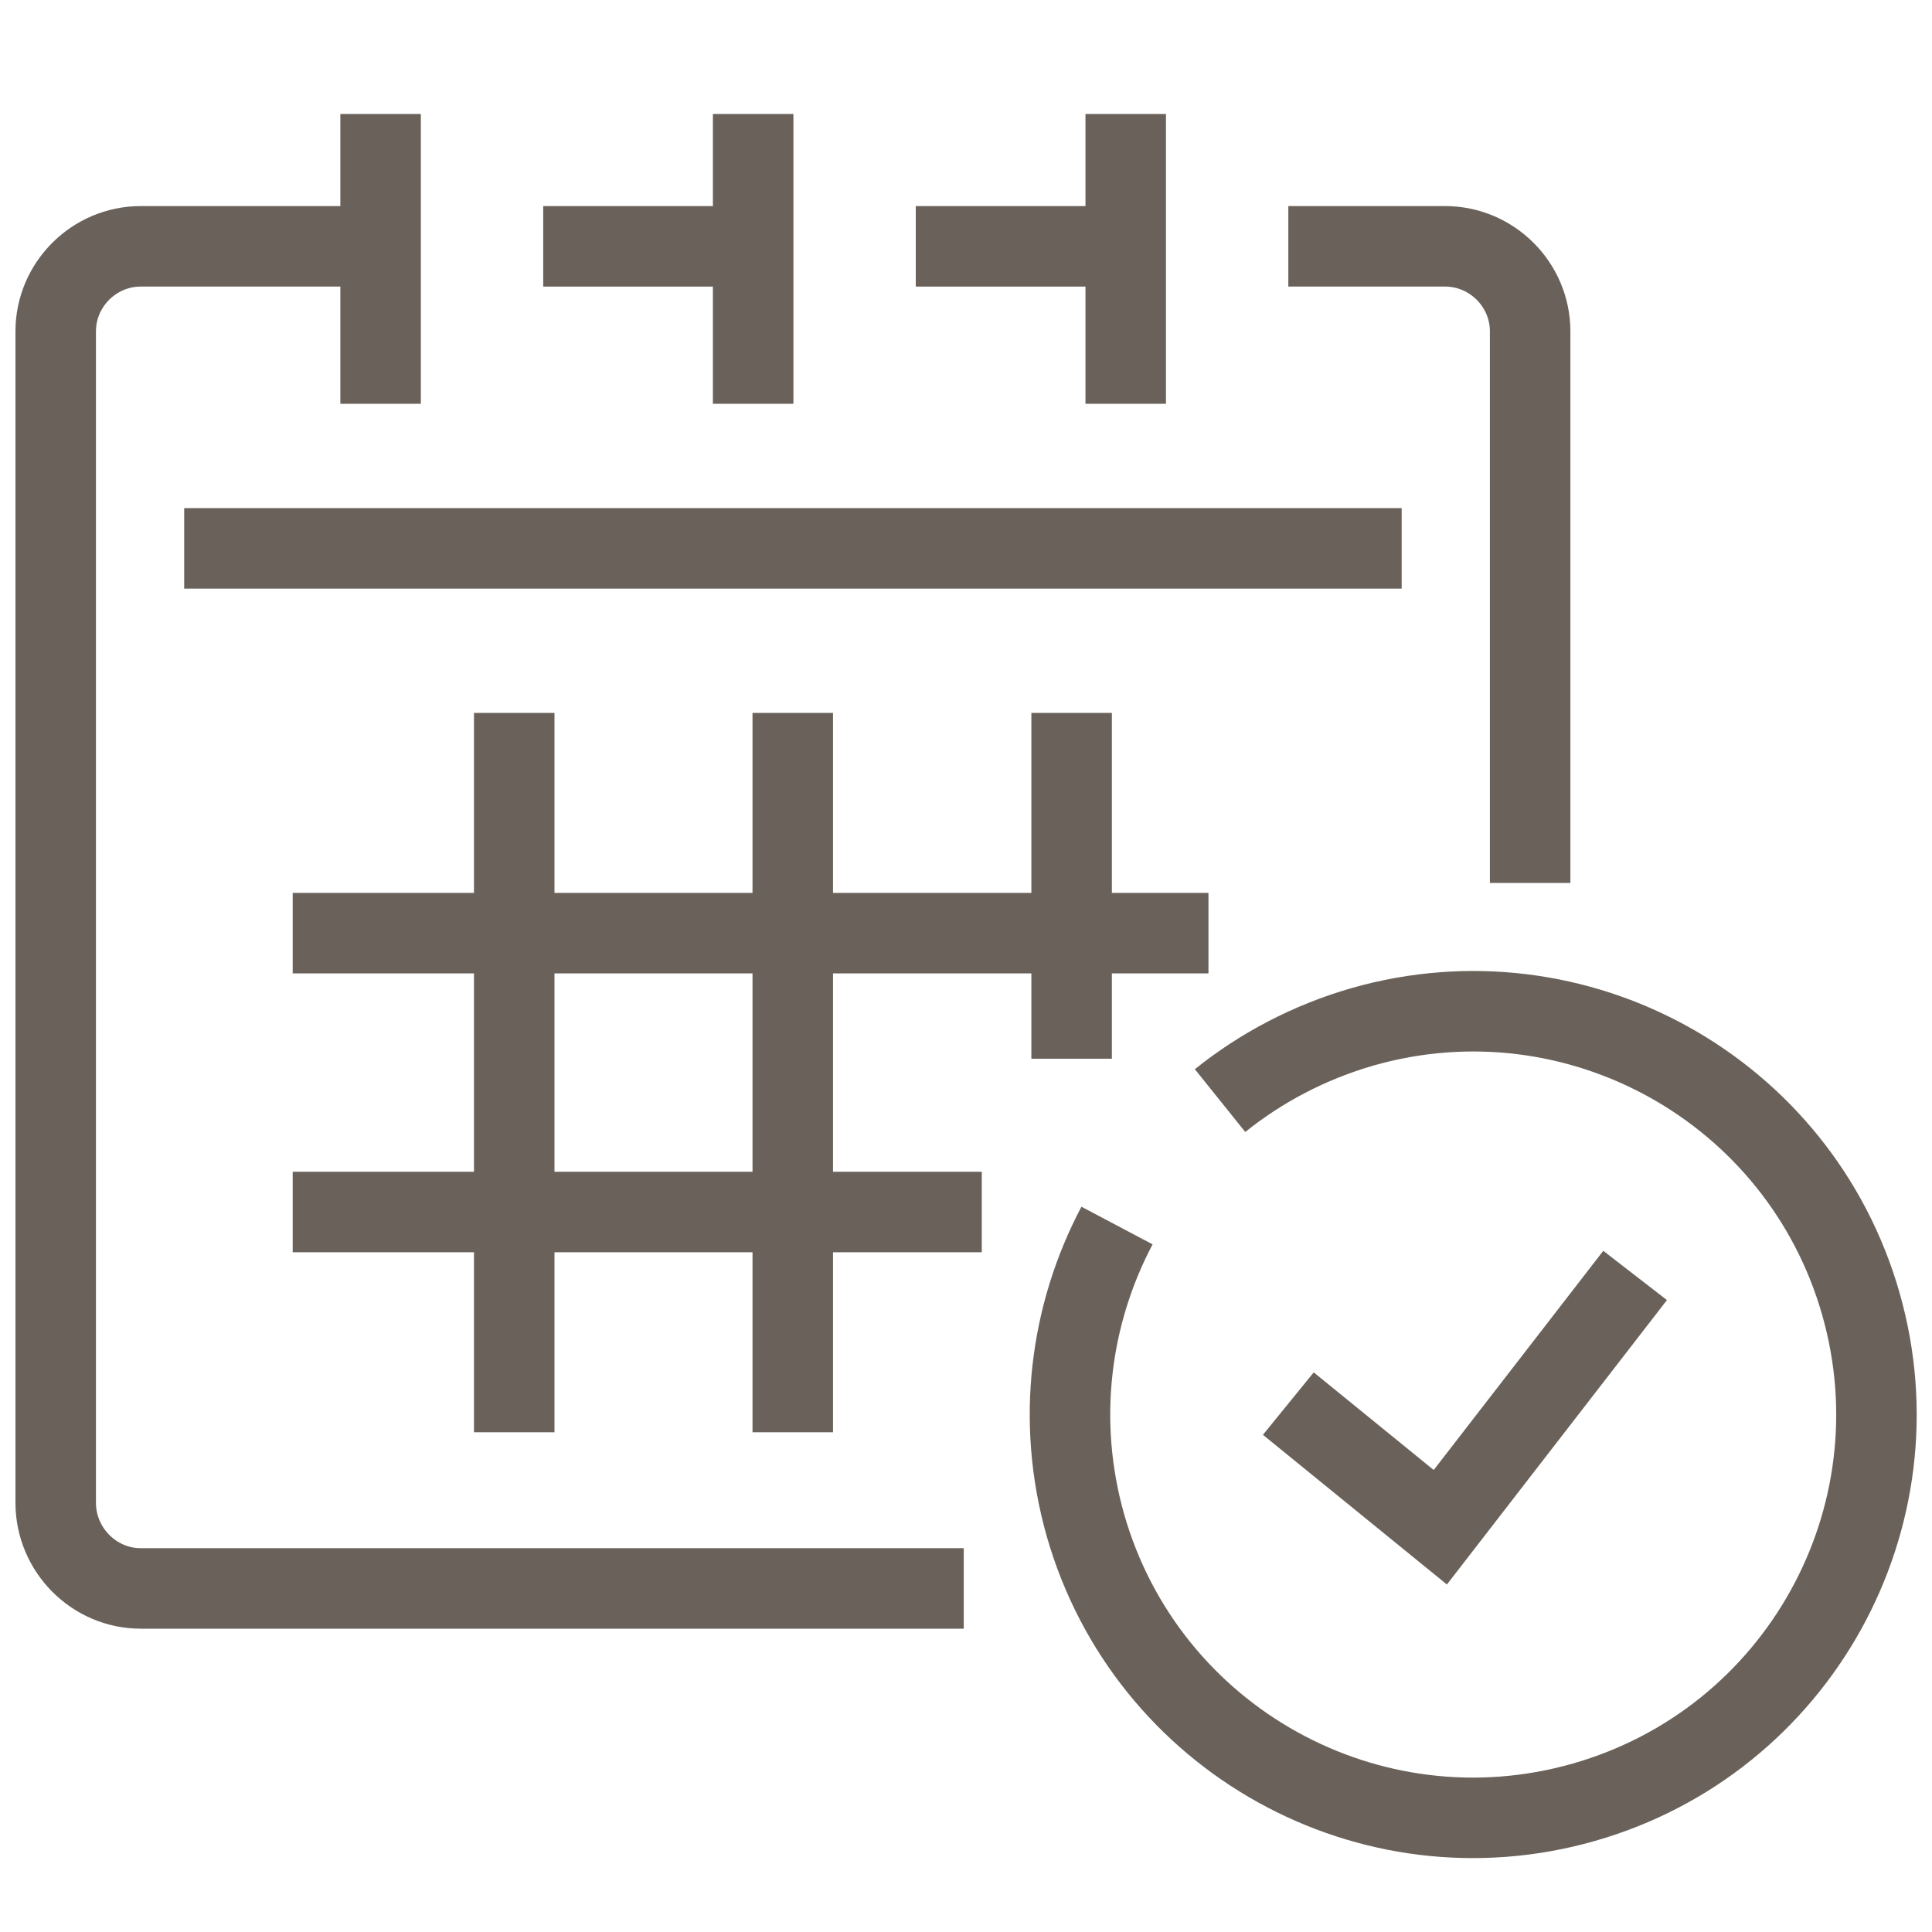
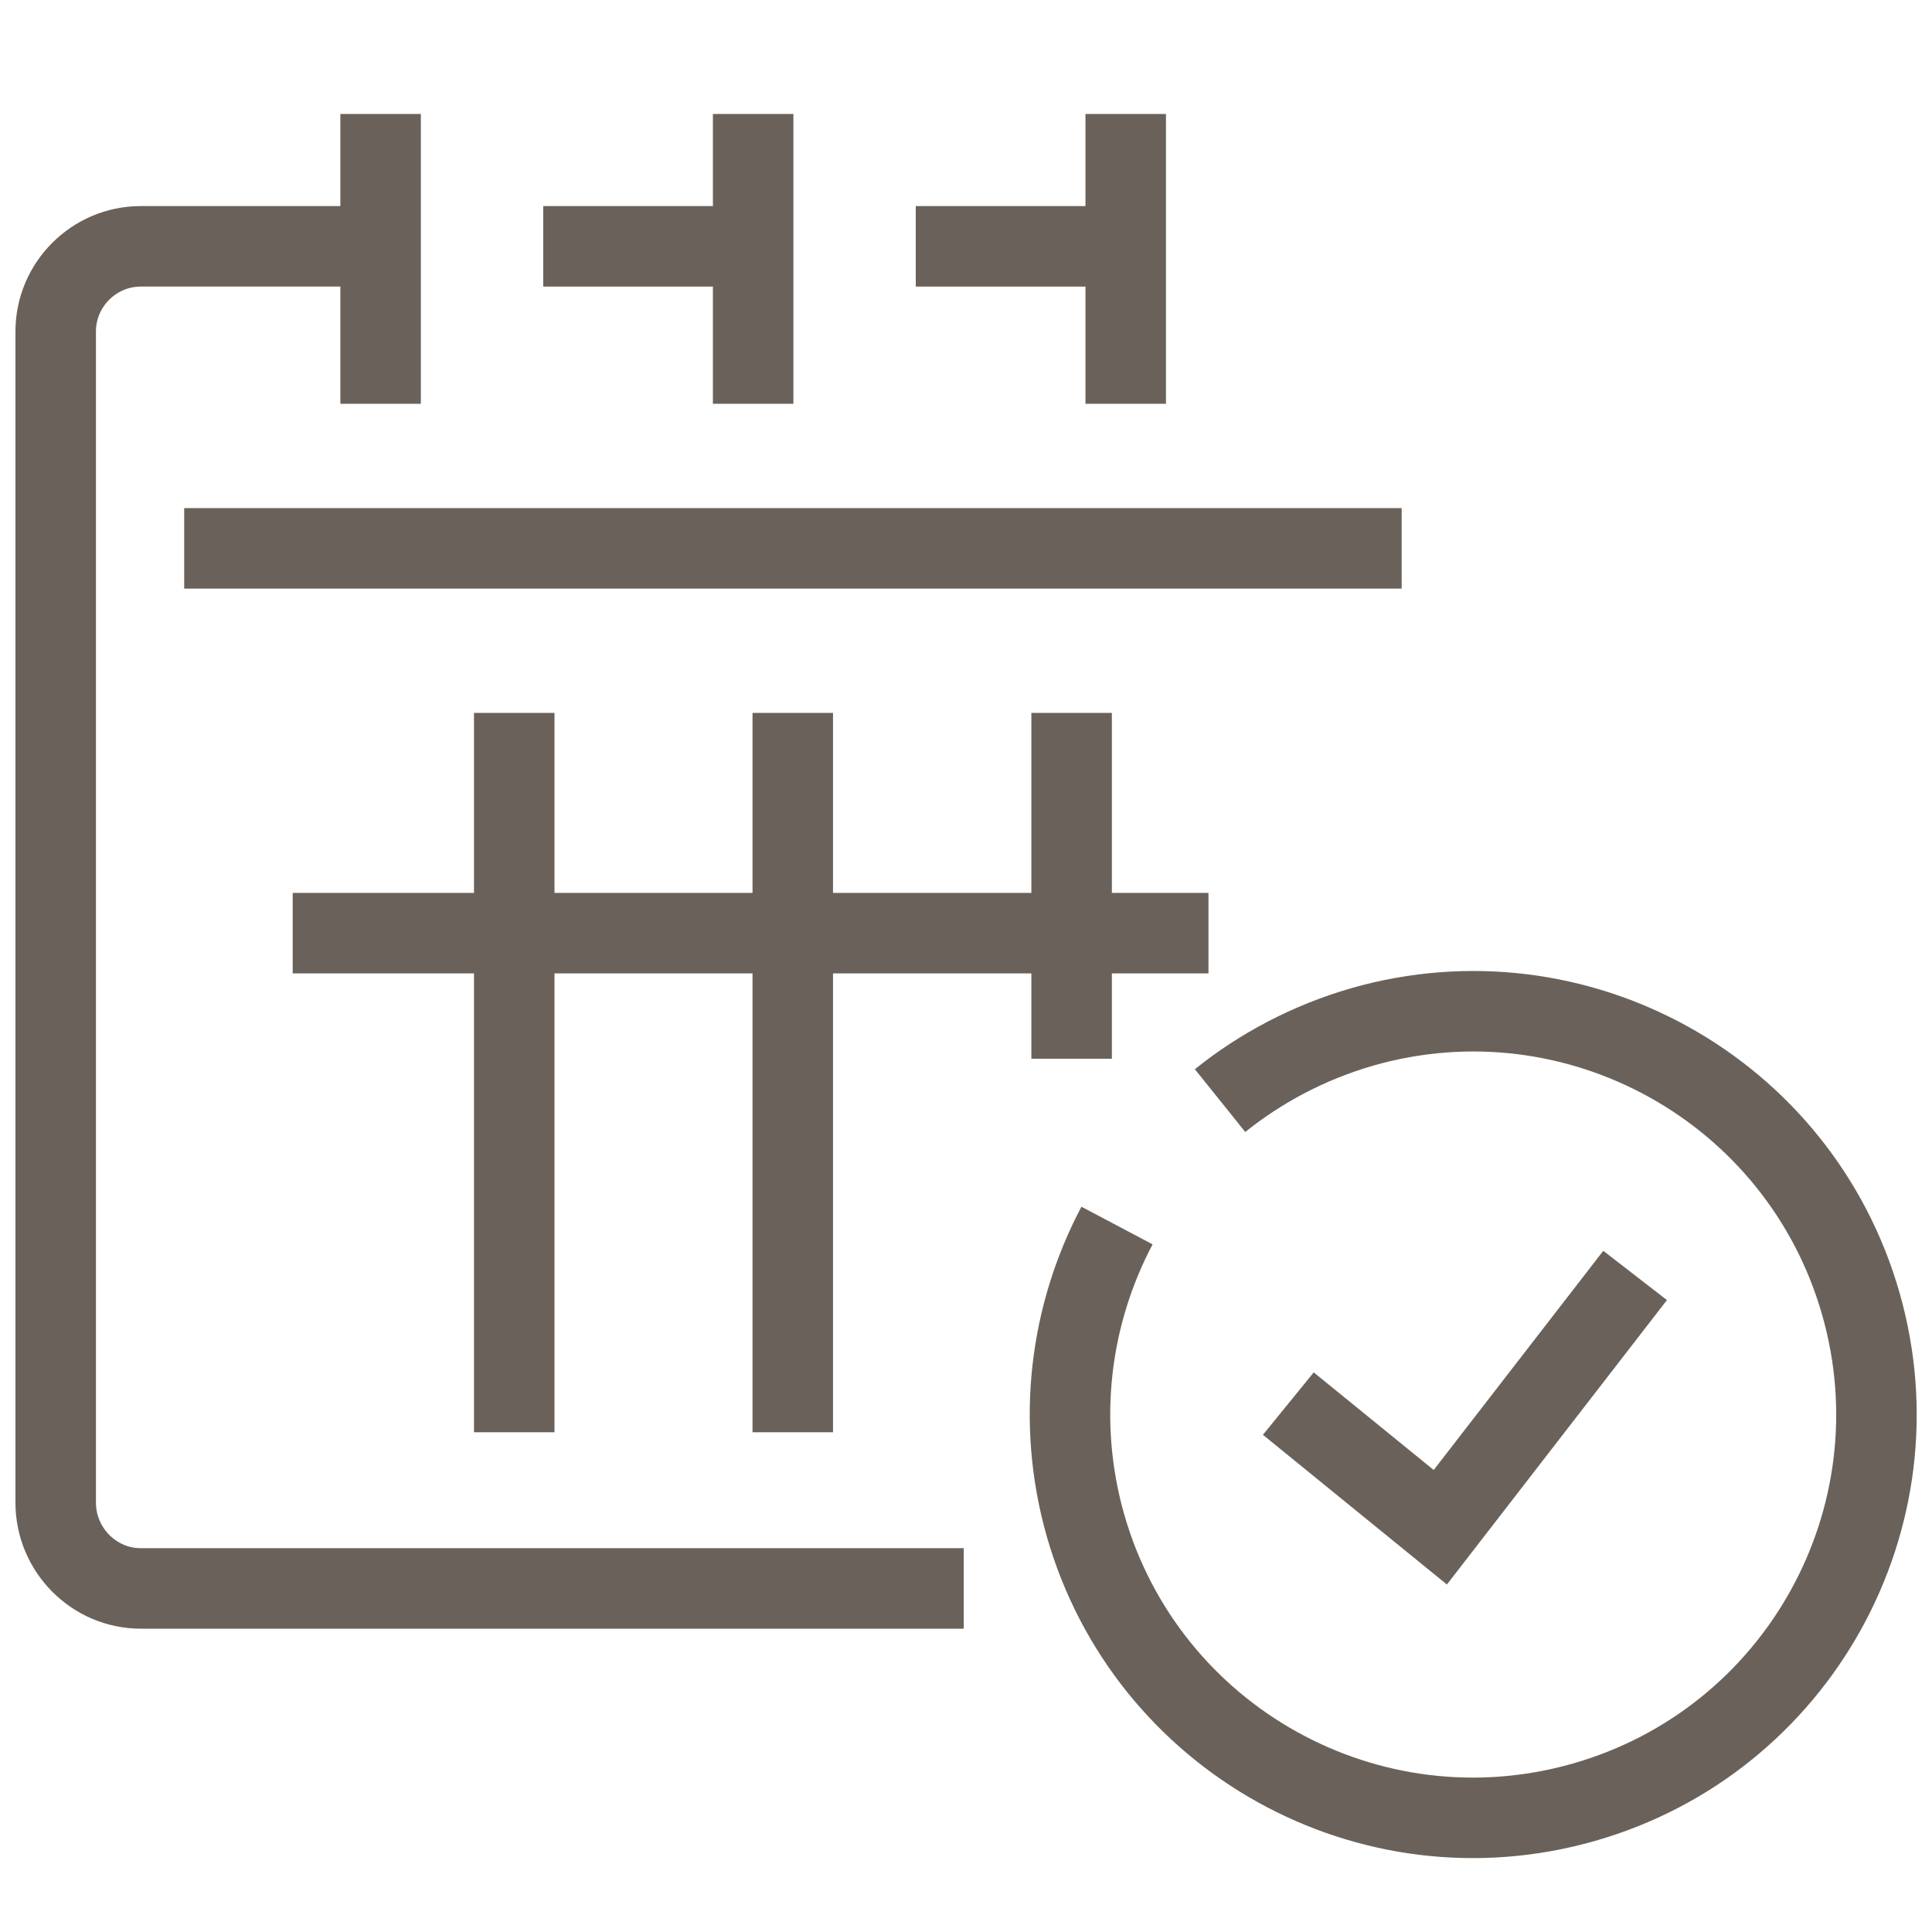
<svg xmlns="http://www.w3.org/2000/svg" id="Iconos" viewBox="0 0 60 60">
  <defs>
    <style>
      .cls-1 {
        fill: none;
        stroke: #6a625a;
        stroke-miterlimit: 10;
        stroke-width: 2.5px;
      }
    </style>
  </defs>
  <g>
    <g>
      <line class="cls-1" x1="5.72" y1="17.03" x2="43.53" y2="17.03" />
      <path class="cls-1" d="M29.93,49.33H4.37c-1.45,0-2.64-1.2-2.64-2.66V10.29c0-1.45,1.19-2.64,2.64-2.64h7.27" />
-       <path class="cls-1" d="M40.01,7.65h4.87c1.45,0,2.64,1.19,2.64,2.64v17.13" />
      <line class="cls-1" x1="28.44" y1="7.65" x2="34.78" y2="7.65" />
      <line class="cls-1" x1="16.87" y1="7.65" x2="23.21" y2="7.65" />
      <line class="cls-1" x1="11.82" y1="3.54" x2="11.82" y2="12.54" />
      <line class="cls-1" x1="34.96" y1="3.54" x2="34.96" y2="12.54" />
      <line class="cls-1" x1="23.39" y1="3.54" x2="23.39" y2="12.54" />
      <line class="cls-1" x1="9.09" y1="28.98" x2="37.53" y2="28.98" />
-       <line class="cls-1" x1="9.09" y1="37.64" x2="30.49" y2="37.64" />
      <line class="cls-1" x1="24.62" y1="44.48" x2="24.62" y2="22.14" />
      <line class="cls-1" x1="15.97" y1="44.48" x2="15.97" y2="22.14" />
      <line class="cls-1" x1="33.28" y1="32.88" x2="33.28" y2="22.14" />
    </g>
    <path class="cls-1" d="M37.89,34.18c1.27-1.02,2.76-1.81,4.42-2.29,6.65-1.9,13.58,1.95,15.48,8.6,1.9,6.65-1.95,13.58-8.6,15.48-6.65,1.9-13.58-1.95-15.48-8.6-.92-3.24-.48-6.55.98-9.31" />
  </g>
  <path id="Trazado_13770" data-name="Trazado 13770" class="cls-1" d="M40.01,43.59l4.72,3.84,6.05-7.82" />
</svg>